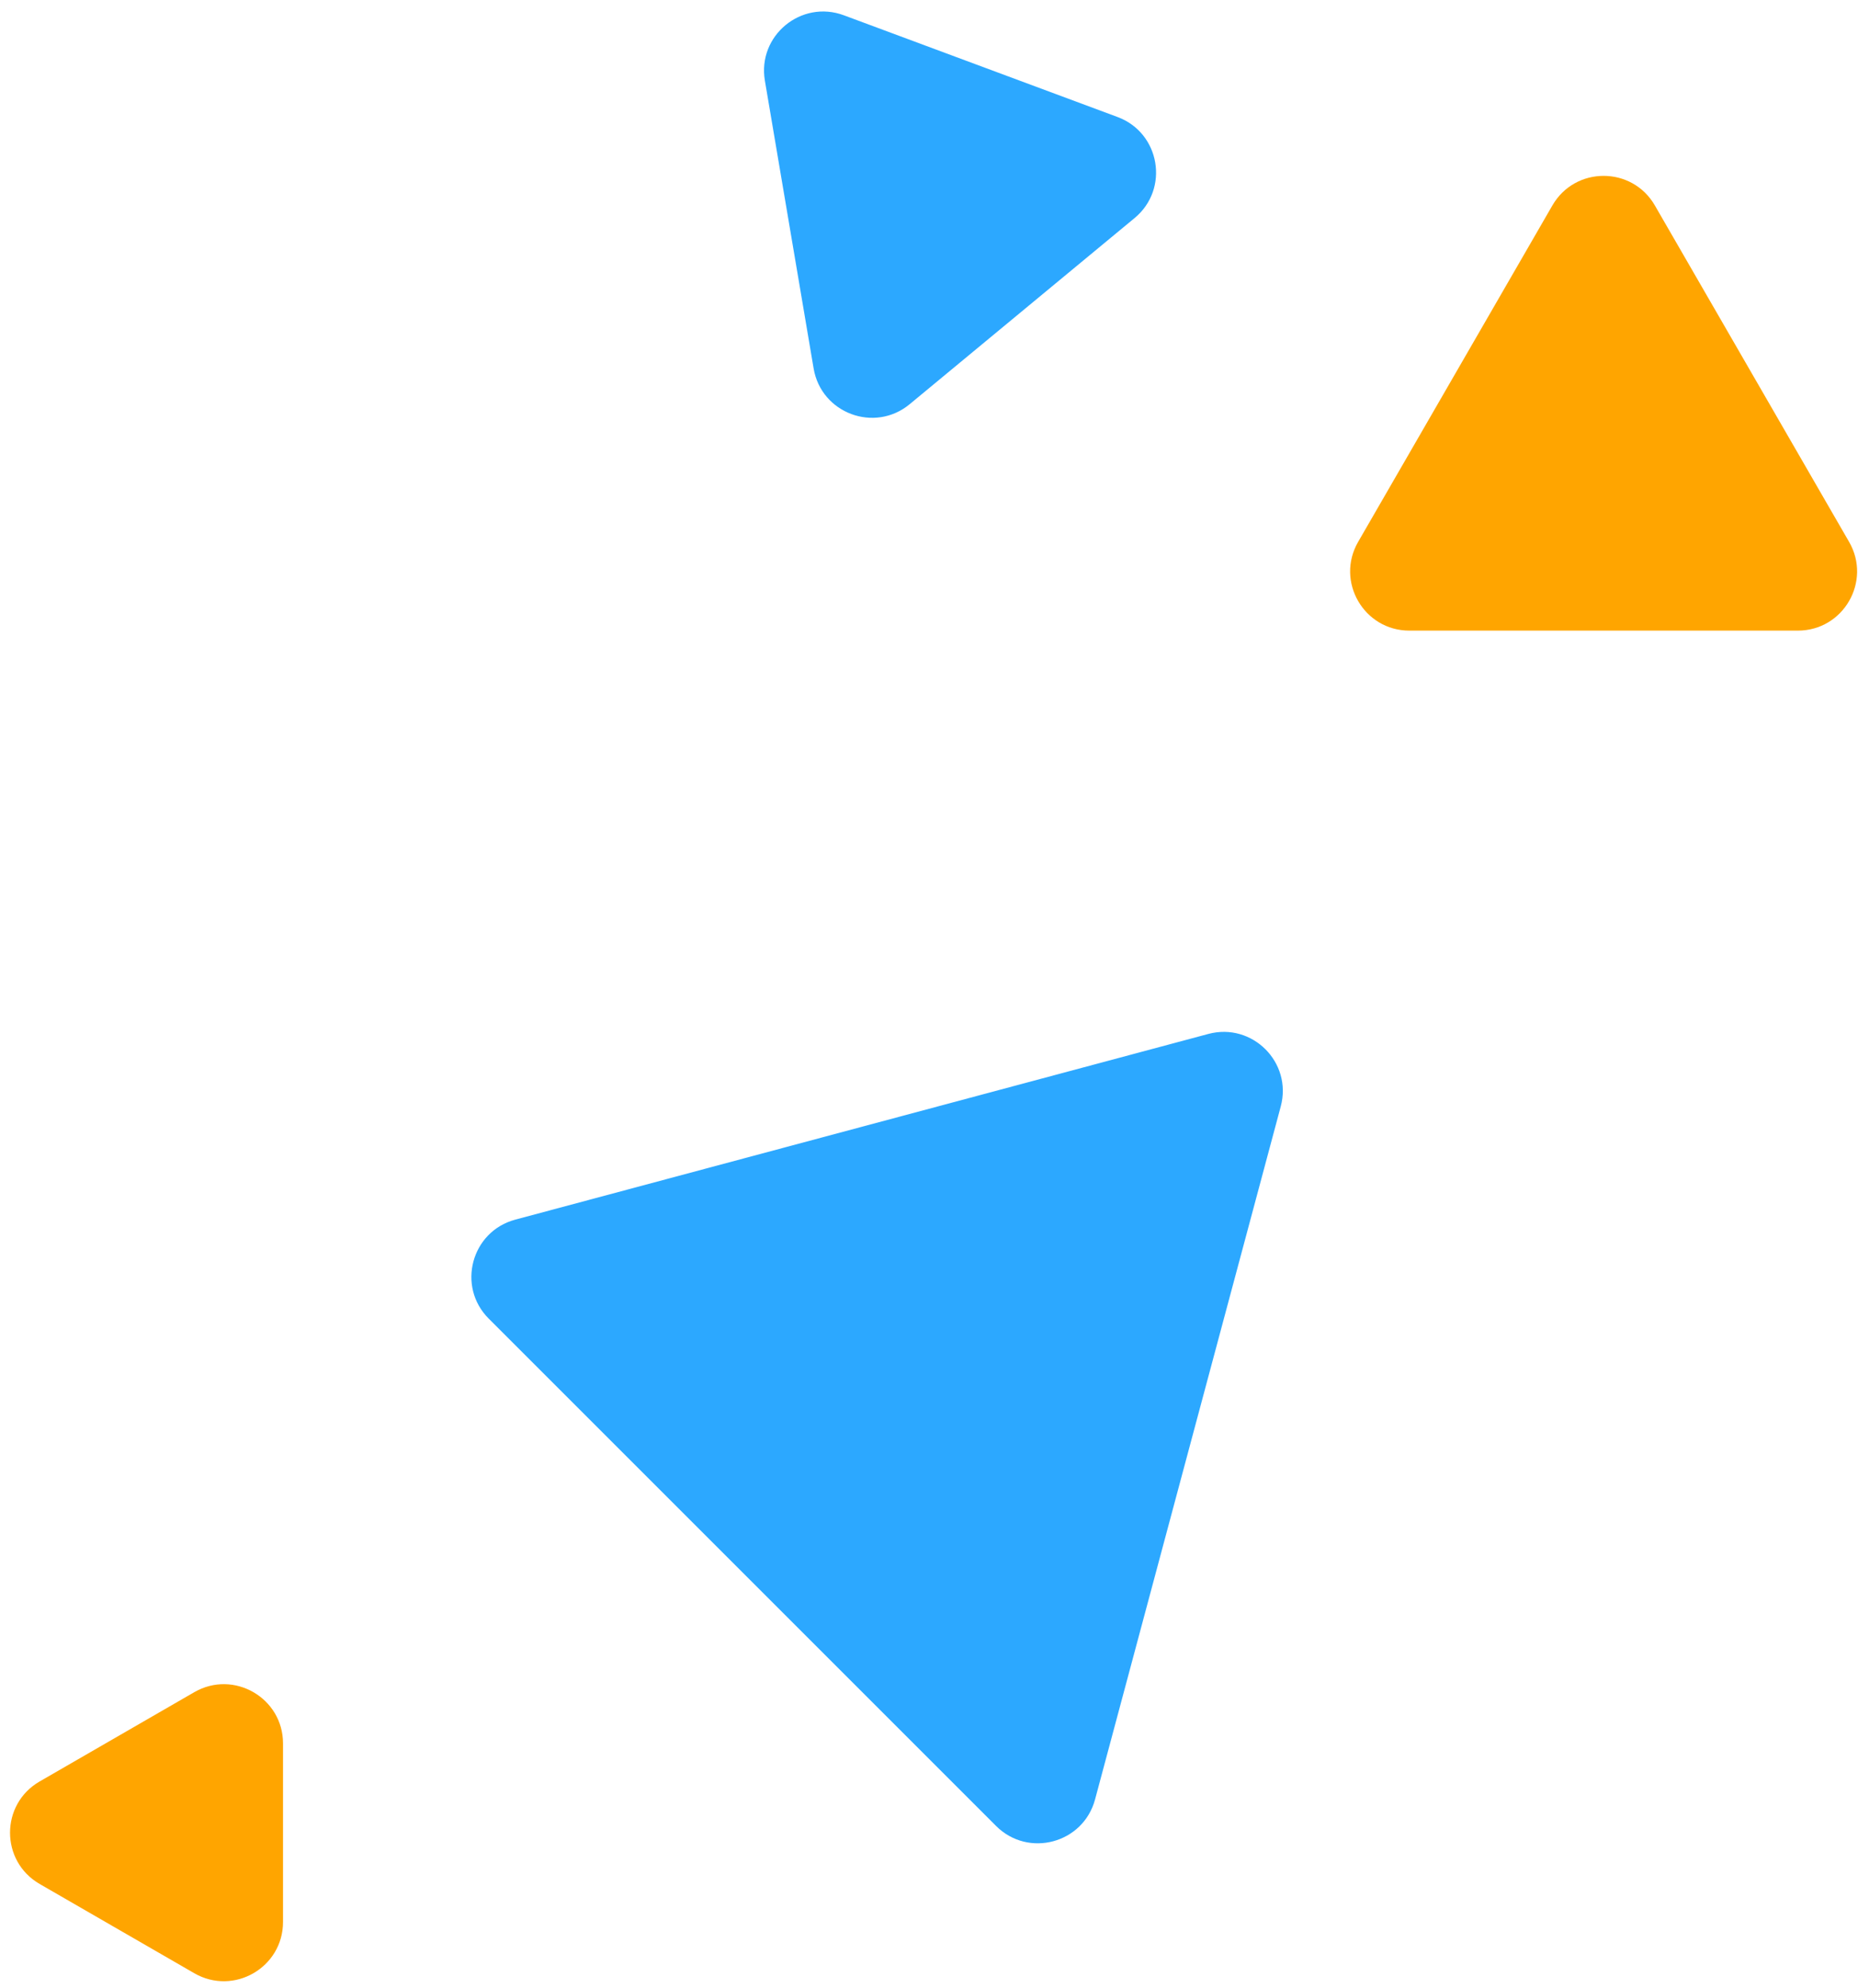
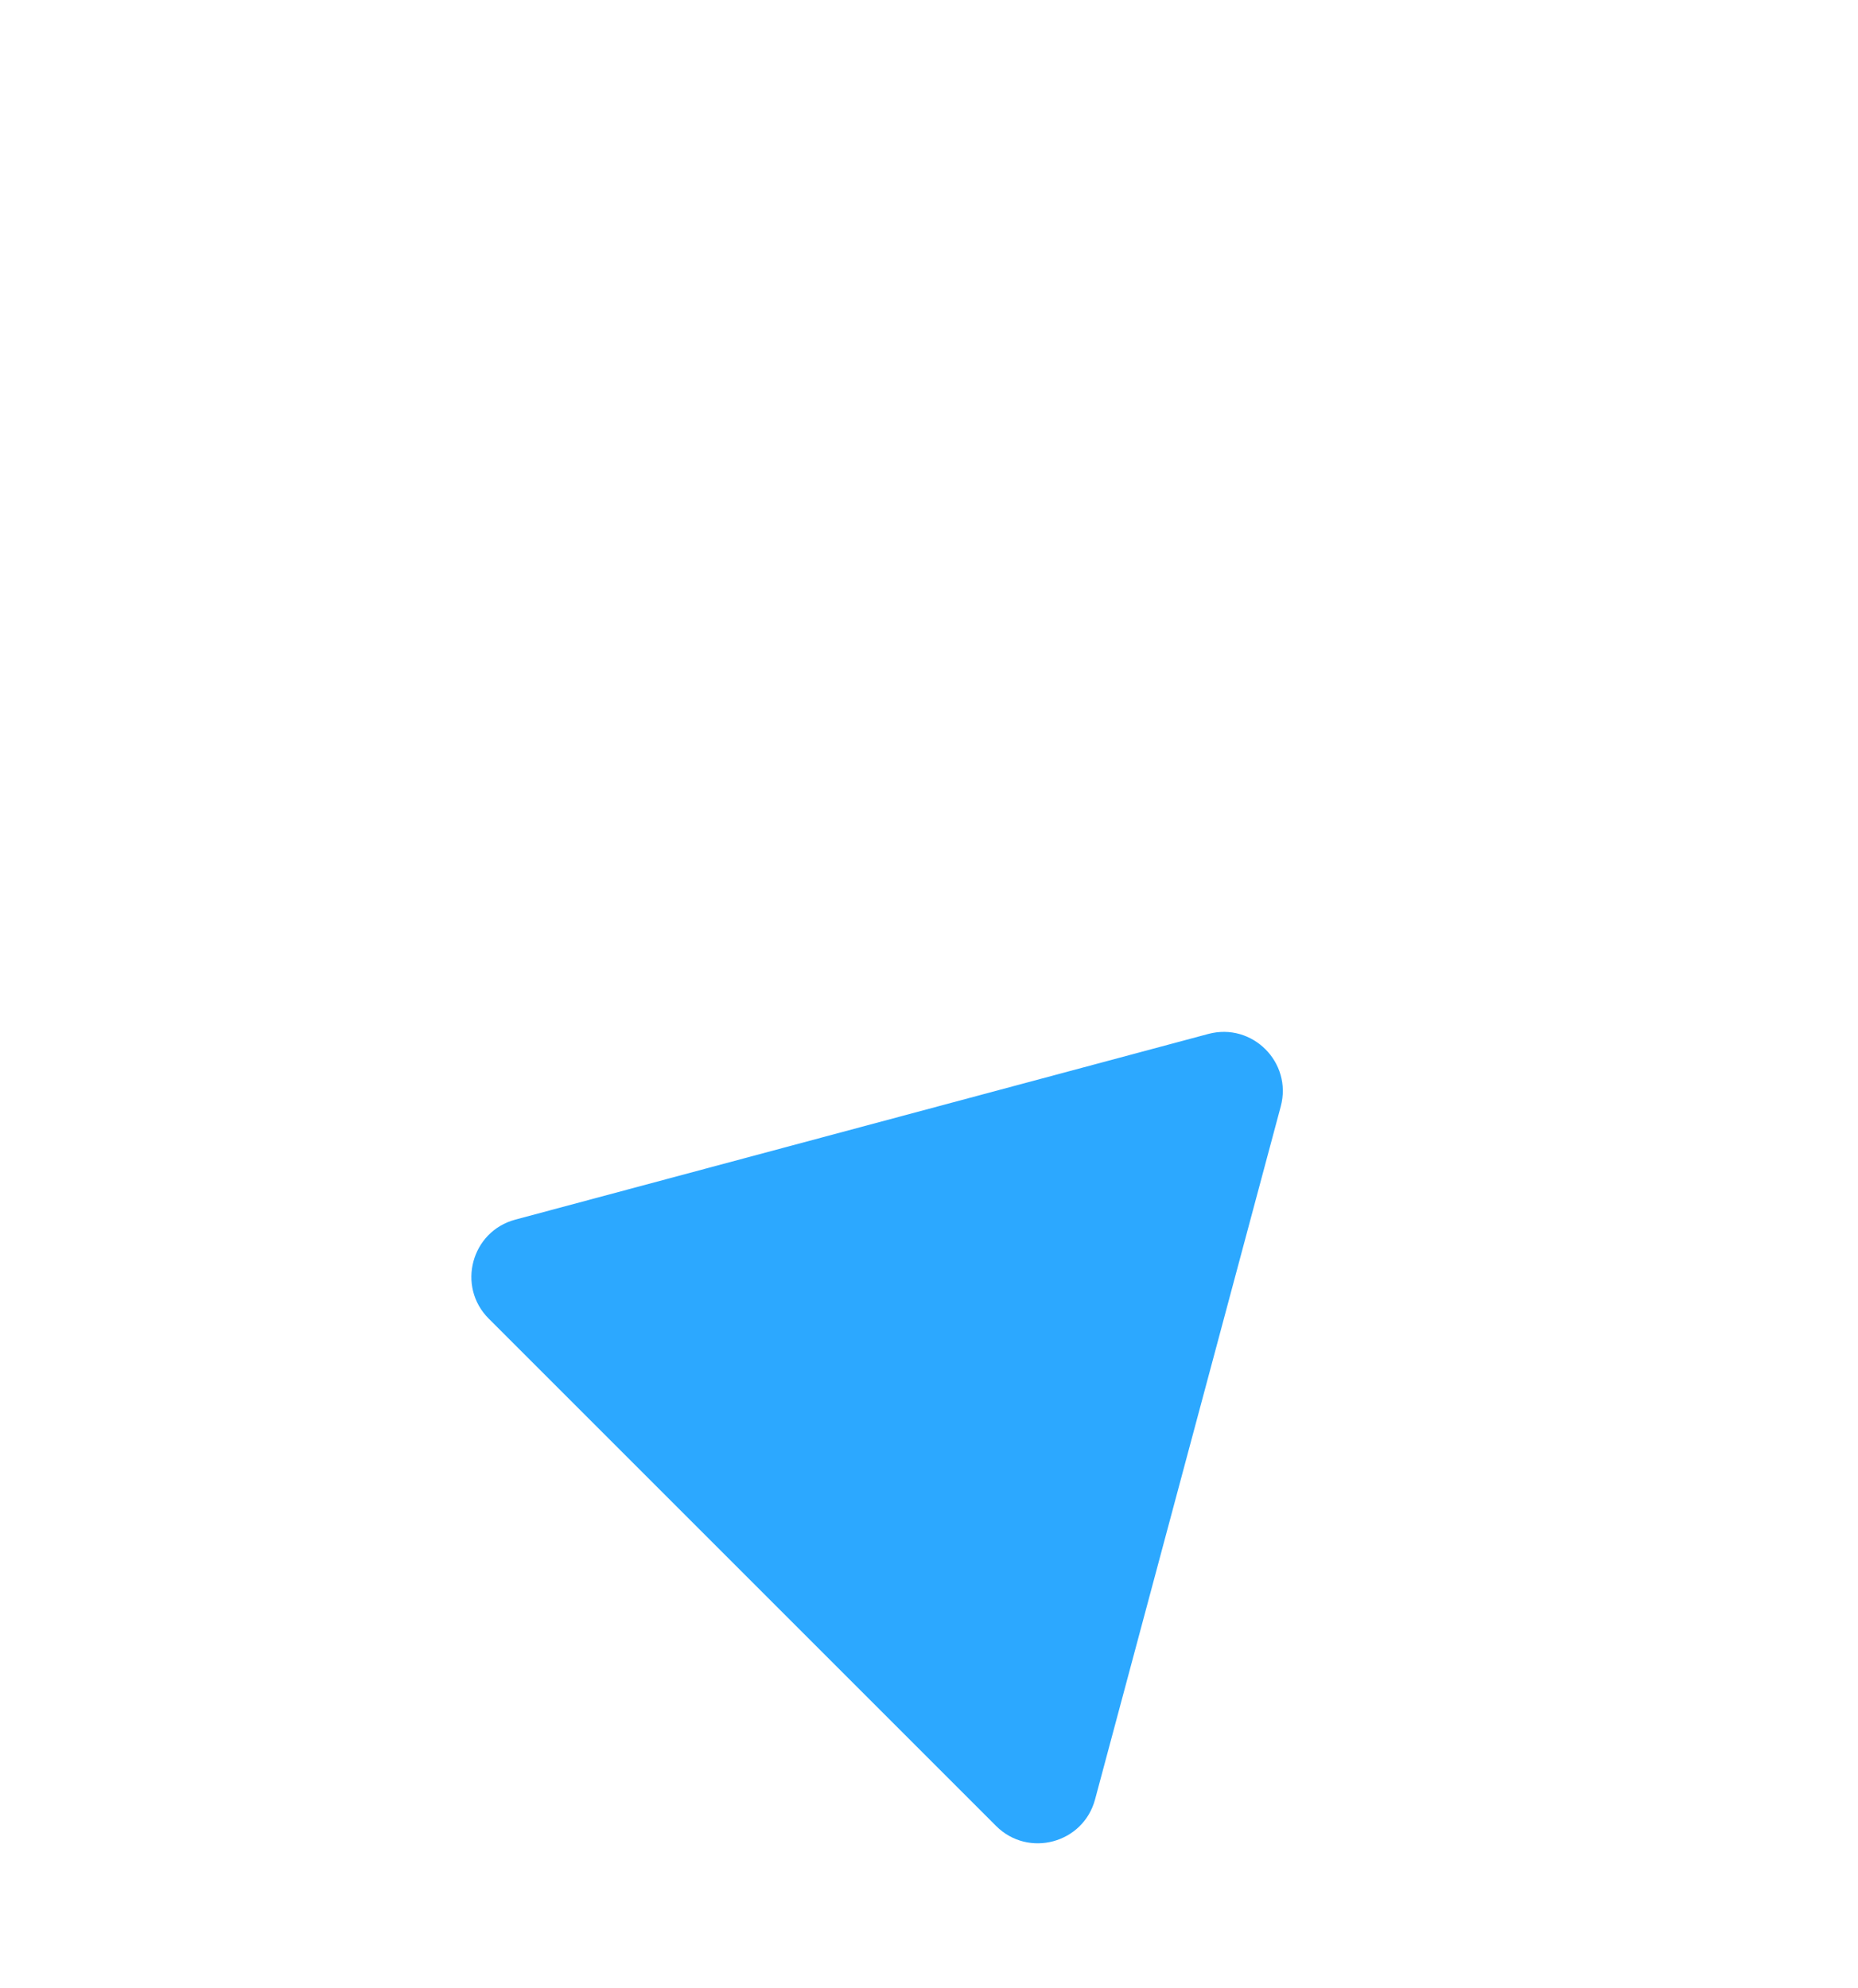
<svg xmlns="http://www.w3.org/2000/svg" width="157" height="168" viewbox="-20 -20 180 180" fill="none">
  <path class="move-1" d="M102.099 87.371C105.817 86.375 109.219 89.777 108.223 93.495L92.532 152.055C91.535 155.772 86.888 157.018 84.166 154.296L41.298 111.428C38.576 108.706 39.822 104.059 43.539 103.062L102.099 87.371Z" fill="#2CA8FF" />
-   <path class="move-3" d="M94.428 9.886C98.036 11.227 98.839 15.971 95.874 18.425L76.869 34.154C73.903 36.608 69.394 34.931 68.751 31.137L64.632 6.813C63.989 3.018 67.696 -0.049 71.304 1.291L94.428 9.886Z" fill="#2CA8FF" />
-   <path class="move-2" d="M16.415 142.994C19.748 141.069 23.915 143.475 23.915 147.324V162.411C23.915 166.26 19.748 168.666 16.415 166.741L3.349 159.198C0.015 157.273 0.015 152.462 3.349 150.538L16.415 142.994Z" fill="#FFA500" />
-   <path class="move-4" d="M156.247 45.789C158.172 49.122 155.766 53.289 151.917 53.289L119.092 53.289C115.243 53.289 112.837 49.122 114.762 45.789L131.175 17.362C133.099 14.028 137.91 14.028 139.835 17.362L156.247 45.789Z" fill="#FFA500" />
  <style> 
        .move-1{
            animation: move-1 2s ease-in-out alternate infinite 
        }
        .move-2{
            animation: move-2 3s ease-in-out alternate infinite 
        }
        .move-3{
            transform-origin: center;
            animation: move-3 2s ease-in-out alternate infinite 
        }
        .move-4{
            transform-origin: center;
            animation: move-4 3s ease-in-out alternate infinite 
        }

        @keyframes move-1{
            to{
                translate: 3% -3%;
            }
        }
        @keyframes move-2{
            to{
                translate: 8% -6%;
            }
        }
        @keyframes move-3{
            to{
                translate: -3% 6%;
                rotate: 10deg;
            }
        }
        @keyframes move-4{
            to{
                translate: -5% -15%;
                rotate: 10deg;
            }
        }
    </style>
</svg>